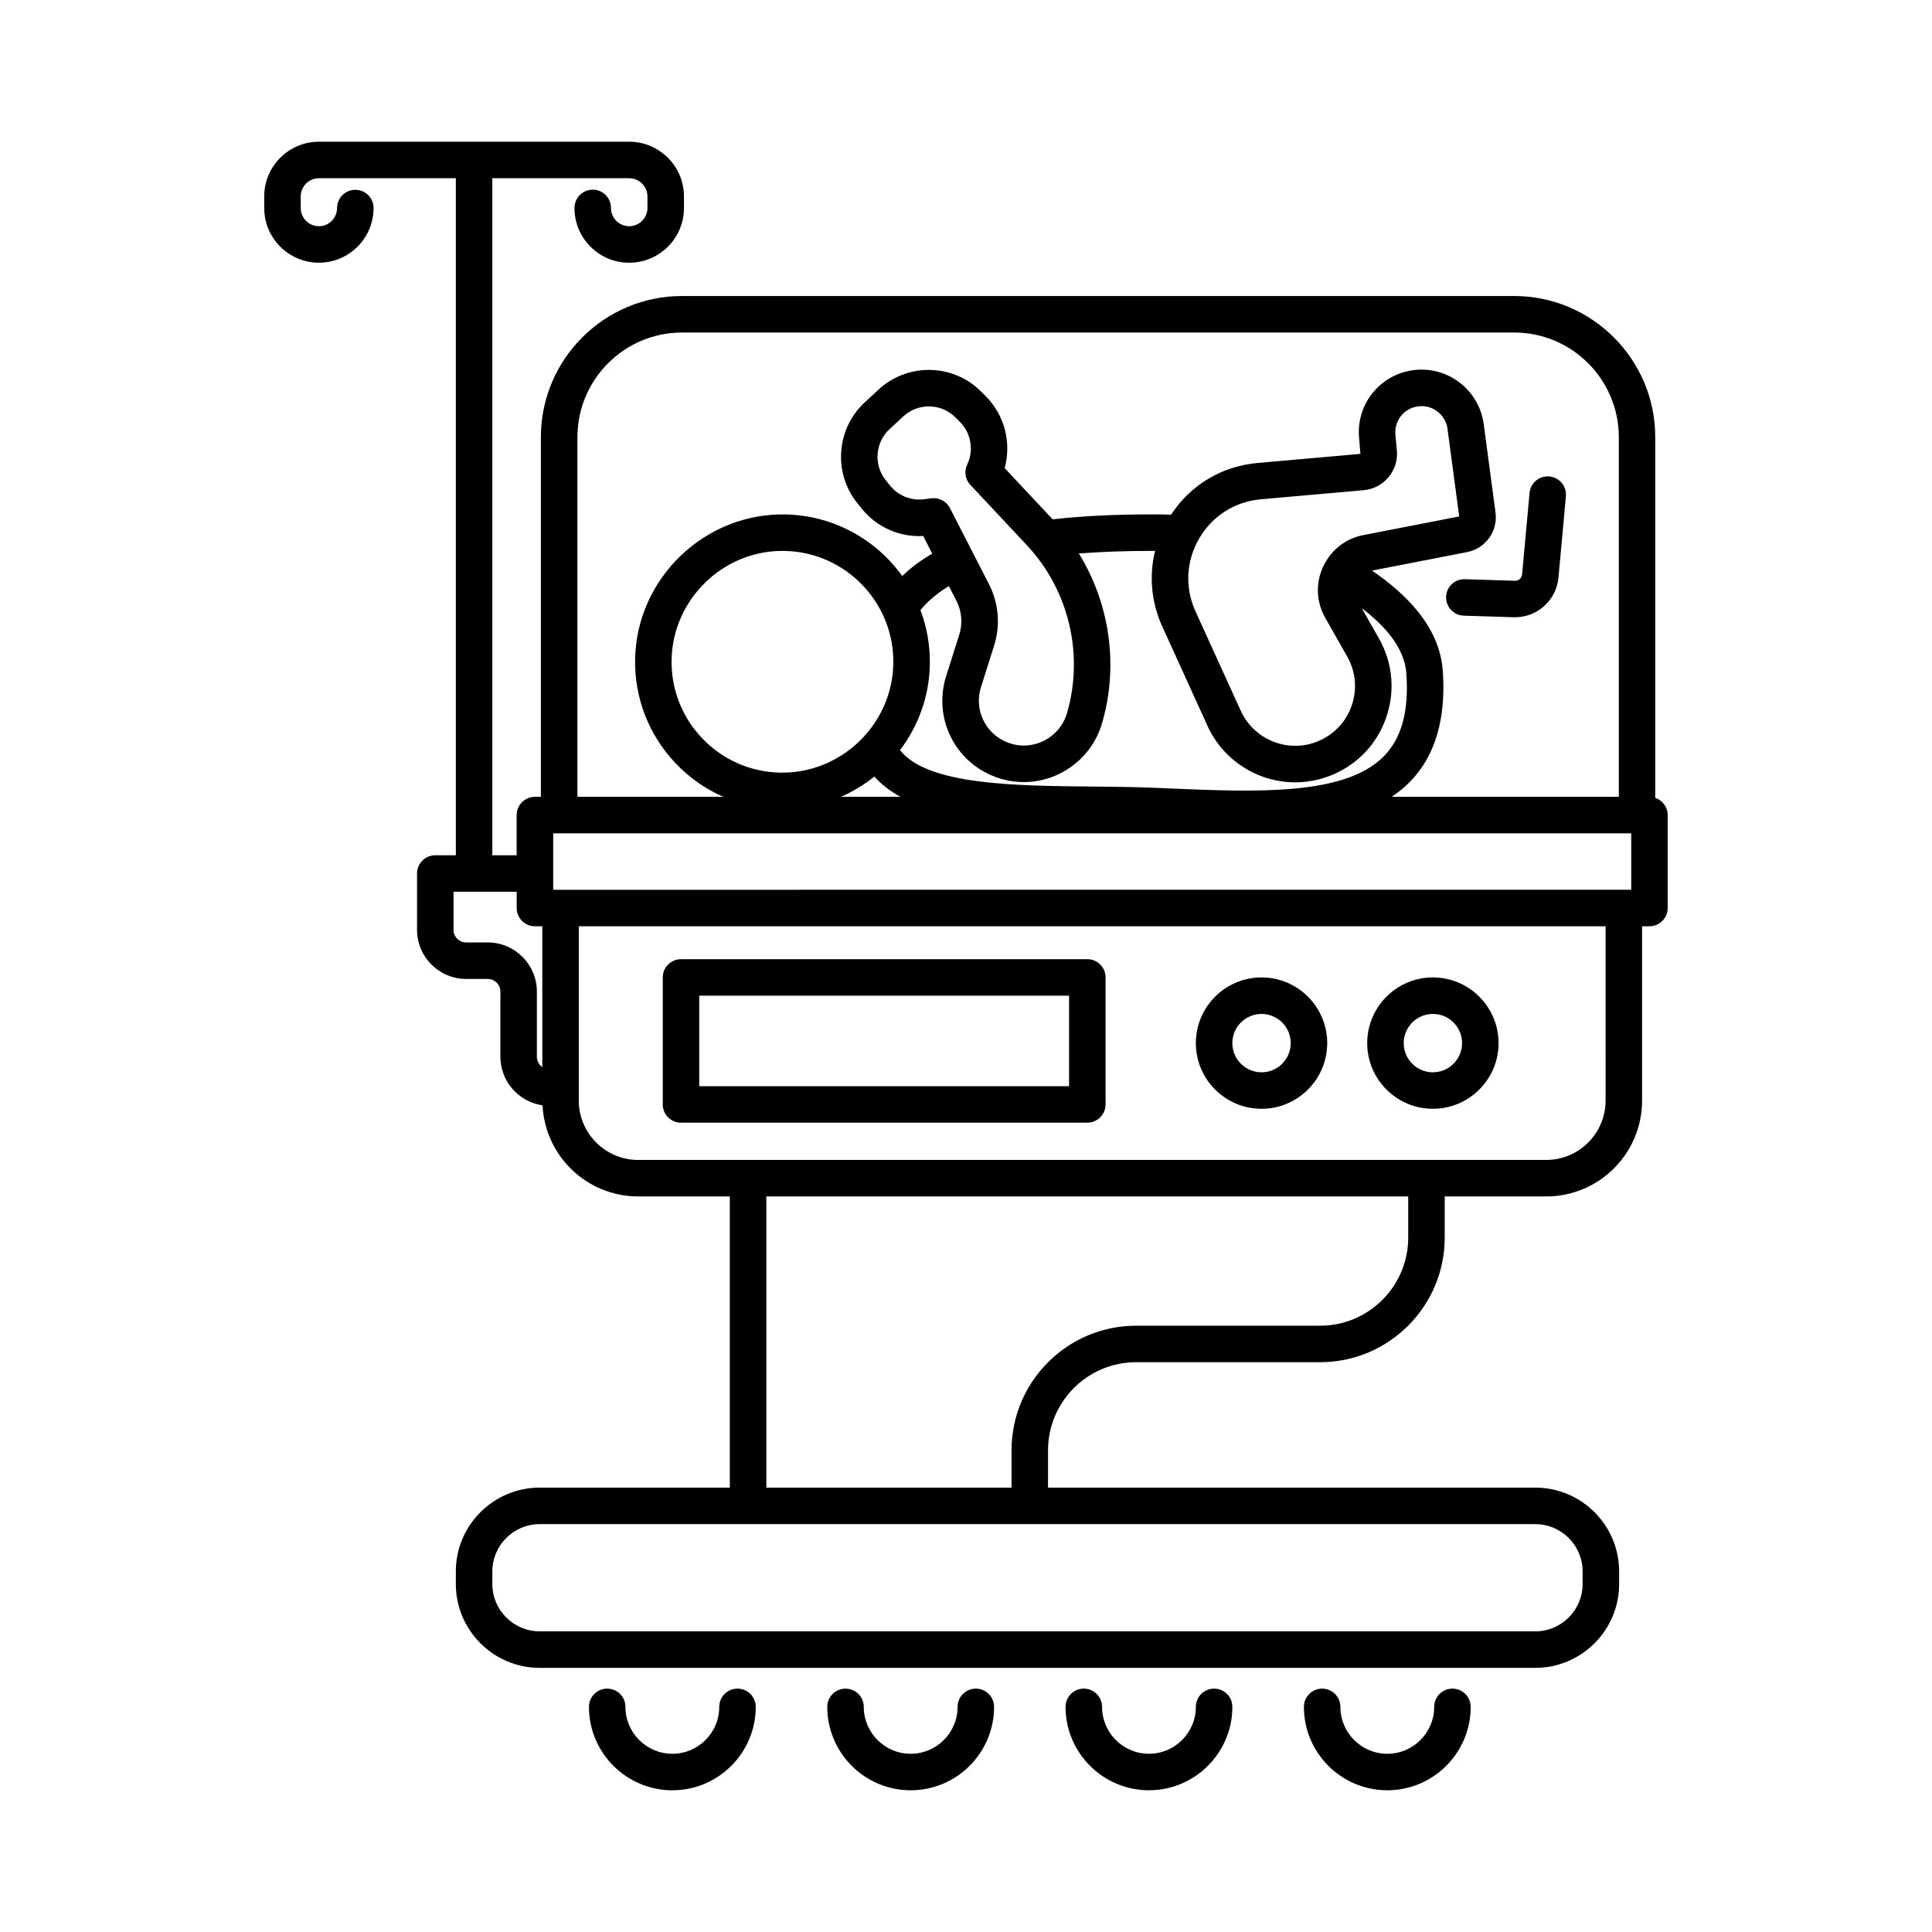
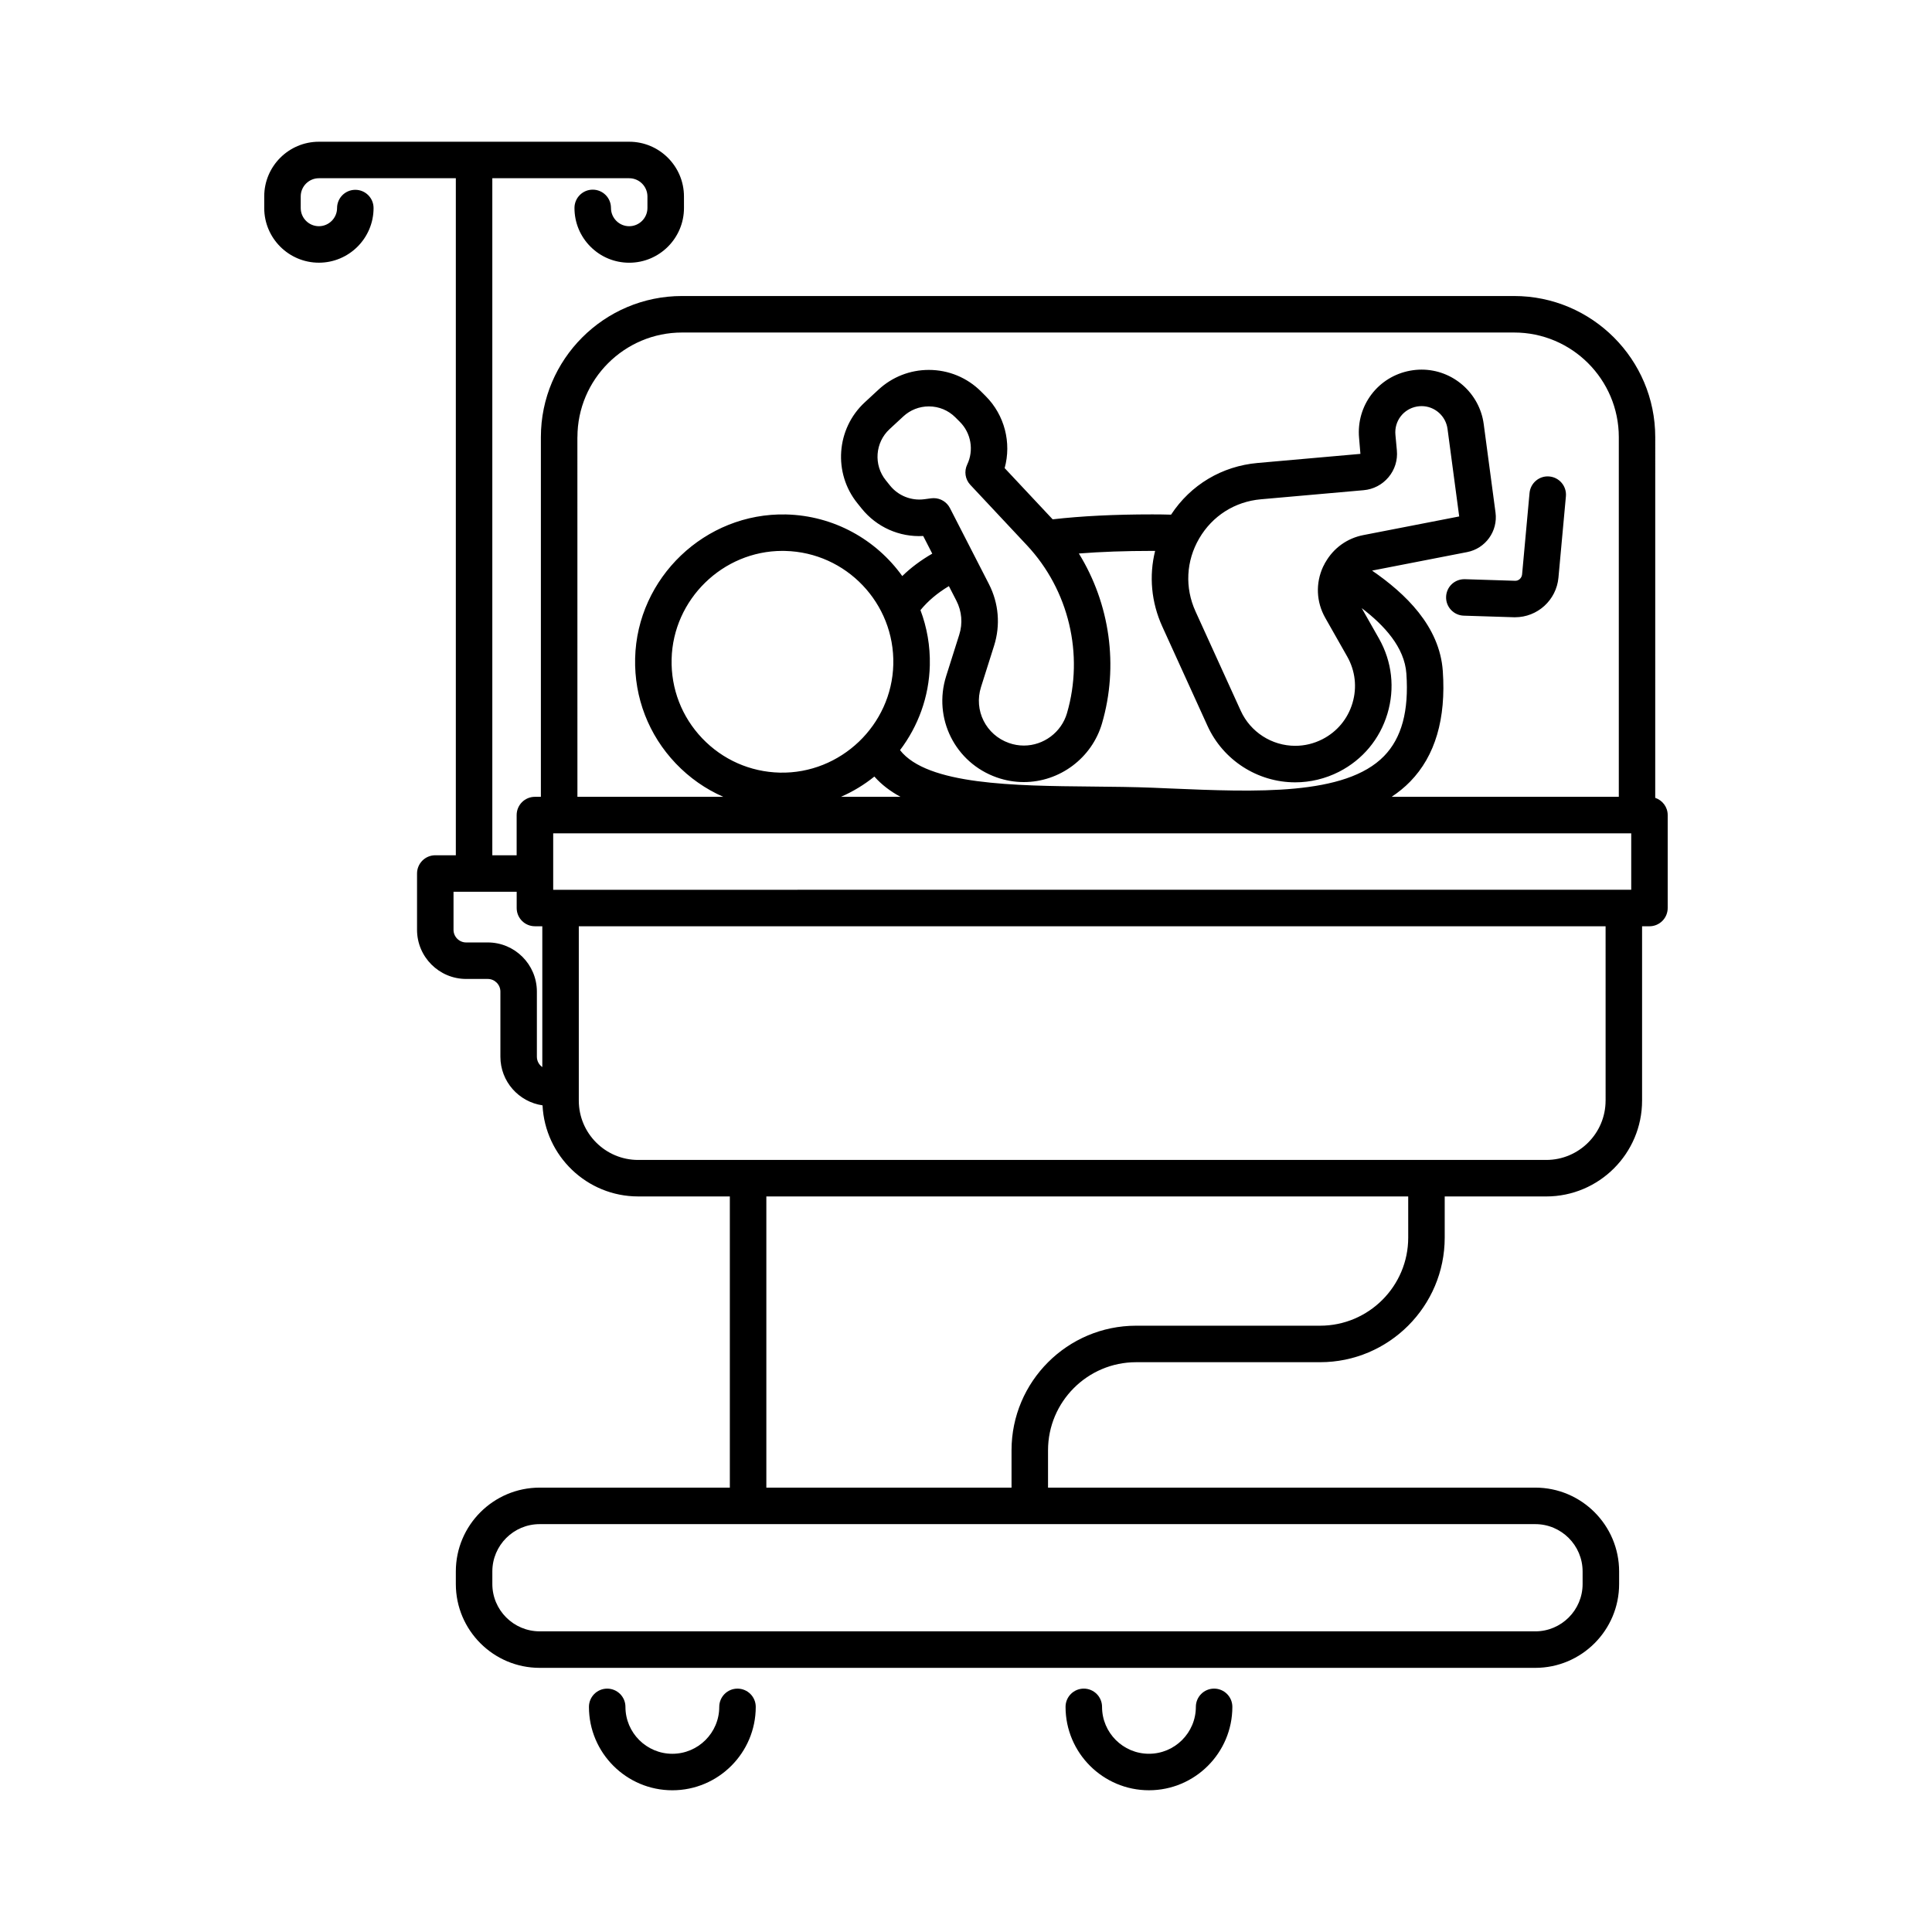
<svg xmlns="http://www.w3.org/2000/svg" fill="#000000" width="800px" height="800px" version="1.1" viewBox="144 144 512 512">
  <g>
-     <path d="m324.47 441.52h107.68c2.672 0 4.836-2.168 4.836-4.836v-33.656c0-2.672-2.168-4.836-4.836-4.836l-107.68 0.004c-2.672 0-4.836 2.168-4.836 4.836v33.656c-0.004 2.668 2.164 4.832 4.836 4.832zm4.836-33.652h98.012v23.98h-98.012z" />
-     <path d="m478.32 437.84c9.598 0 17.406-7.809 17.406-17.406 0-9.598-7.809-17.406-17.406-17.406-9.598 0-17.406 7.809-17.406 17.406 0 9.602 7.809 17.406 17.406 17.406zm0-25.137c4.262 0 7.734 3.465 7.734 7.734 0 4.262-3.465 7.734-7.734 7.734-4.266 0-7.734-3.465-7.734-7.734 0.004-4.269 3.469-7.734 7.734-7.734z" />
-     <path d="m523.73 437.84c9.598 0 17.406-7.809 17.406-17.406 0-9.598-7.809-17.406-17.406-17.406s-17.406 7.809-17.406 17.406c0 9.602 7.809 17.406 17.406 17.406zm0-25.137c4.262 0 7.734 3.465 7.734 7.734 0 4.262-3.473 7.734-7.734 7.734s-7.734-3.465-7.734-7.734c0-4.269 3.473-7.734 7.734-7.734z" />
    <path d="m334.61 596.34c0 6.856-5.578 12.43-12.43 12.43-6.852 0-12.43-5.578-12.43-12.43 0-2.672-2.168-4.836-4.836-4.836-2.672 0-4.836 2.168-4.836 4.836 0 12.188 9.914 22.102 22.102 22.102s22.102-9.914 22.102-22.102c0-2.672-2.168-4.836-4.836-4.836-2.668-0.004-4.836 2.164-4.836 4.836z" />
-     <path d="m397.77 596.34c0 6.856-5.578 12.43-12.43 12.43-6.856 0-12.43-5.578-12.43-12.43 0-2.672-2.168-4.836-4.836-4.836-2.672 0-4.836 2.168-4.836 4.836 0 12.188 9.914 22.102 22.102 22.102s22.102-9.914 22.102-22.102c0-2.672-2.168-4.836-4.836-4.836-2.668-0.004-4.836 2.164-4.836 4.836z" />
    <path d="m465.75 591.5c-2.672 0-4.836 2.168-4.836 4.836 0 6.856-5.578 12.43-12.43 12.43-6.856 0-12.43-5.578-12.43-12.43 0-2.672-2.168-4.836-4.836-4.836-2.672 0-4.836 2.168-4.836 4.836 0 12.188 9.914 22.102 22.102 22.102s22.102-9.914 22.102-22.102c0.004-2.668-2.164-4.836-4.836-4.836z" />
-     <path d="m533.75 596.34c0-2.672-2.168-4.836-4.836-4.836-2.672 0-4.836 2.168-4.836 4.836 0 6.856-5.578 12.43-12.43 12.43-6.852 0-12.43-5.578-12.43-12.43 0-2.672-2.168-4.836-4.836-4.836-2.672 0-4.836 2.168-4.836 4.836 0 12.188 9.914 22.102 22.102 22.102 12.184 0 22.102-9.918 22.102-22.102z" />
    <path d="m310.75 203.95c-1.293 0-2.508-0.504-3.422-1.422-0.91-0.918-1.414-2.133-1.414-3.426 0.004-2.672-2.156-4.84-4.832-4.84h-0.004c-2.664 0-4.832 2.16-4.836 4.832-0.004 3.879 1.5 7.527 4.242 10.273 2.742 2.746 6.387 4.258 10.27 4.258 8 0 14.508-6.508 14.508-14.508l-0.004-3.047c0-8-6.508-14.508-14.508-14.508h-82.238c-7.992 0-14.488 6.5-14.488 14.488v3.078c0 7.992 6.5 14.488 14.488 14.488 7.981 0 14.48-6.492 14.488-14.473 0.004-2.672-2.156-4.836-4.832-4.84h-0.004c-2.672 0-4.832 2.16-4.836 4.832-0.004 2.648-2.168 4.812-4.816 4.812-2.656 0-4.816-2.16-4.816-4.816v-3.082c0-2.656 2.16-4.816 4.816-4.816h36.289v179.42h-5.445c-2.672 0-4.836 2.168-4.836 4.836v14.918c0 7.184 5.844 13.023 13.023 13.023h5.715c1.848 0 3.352 1.508 3.352 3.352v17.266c0 6.551 4.867 11.969 11.168 12.879 0.664 13.422 11.758 24.141 25.34 24.141h24.297v77.168h-50.395c-12.246 0-22.219 9.965-22.219 22.215v3.332c0 12.246 9.965 22.215 22.219 22.215h263.85c12.246 0 22.215-9.965 22.215-22.215v-3.332c0-12.246-9.965-22.215-22.215-22.215h-129.13v-9.891c0-12.871 10.473-23.348 23.348-23.348h48.754c18.207 0 33.023-14.812 33.023-33.02v-10.906h26.902c14.008 0 25.402-11.395 25.402-25.402v-46.199h1.953c2.672 0 4.836-2.168 4.836-4.836v-24.633c0-2.133-1.391-3.918-3.305-4.566l0.004-95.59c0-20.621-16.777-37.398-37.398-37.398h-220.52c-20.621 0-37.398 16.777-37.398 37.398v95.32h-1.586c-2.672 0-4.836 2.168-4.836 4.836v10.652h-6.449v-179.42h36.273c2.664 0 4.836 2.172 4.836 4.836v3.043c0 2.664-2.172 4.836-4.836 4.836zm-18.562 160.89h0.023 284.08v14.957l-285.69 0.004v-14.957h1.562c0.012-0.004 0.016-0.004 0.023-0.004zm108.96-92.348 14.992 16.008c11.109 11.859 15.176 28.914 10.617 44.512-1.477 5.047-6.176 8.57-11.426 8.57-1.336 0-2.664-0.227-3.945-0.68-6.106-2.141-9.367-8.656-7.41-14.828l3.461-10.941c1.727-5.457 1.238-11.266-1.371-16.359l-10.324-20.129c-0.836-1.629-2.508-2.629-4.301-2.629-0.211 0-0.422 0.016-0.641 0.039l-1.863 0.246c-3.43 0.457-6.883-0.918-9.055-3.606l-1.137-1.414c-3.273-4.055-2.84-10 0.984-13.543l3.668-3.394c1.844-1.707 4.242-2.644 6.758-2.644 2.656 0 5.152 1.031 7.031 2.91l1.188 1.188c2.969 2.969 3.754 7.512 1.945 11.305-0.867 1.801-0.535 3.941 0.828 5.391zm-3.695 30.699c1.441 2.812 1.715 6.016 0.754 9.027l-3.461 10.941c-3.535 11.184 2.363 22.988 13.43 26.875 2.312 0.812 4.715 1.223 7.148 1.223 9.523 0 18.035-6.383 20.711-15.527 4.473-15.285 2.086-31.727-6.125-45.047 5.836-0.457 12.273-0.691 19.496-0.691 0.238 0 0.473 0.004 0.711 0.004-1.648 6.609-1.031 13.598 1.906 20.051l11.984 26.328c4.137 9.082 13.262 14.953 23.246 14.953 4 0 8.012-0.969 11.598-2.801 6.258-3.199 10.816-8.664 12.832-15.395 2.019-6.731 1.219-13.805-2.246-19.922l-4.574-8.055c5.981 4.559 11.355 10.387 11.84 17.352 0.691 9.914-1.246 17.059-5.91 21.855-10.277 10.559-33.91 9.551-56.773 8.586l-4.41-0.188c-5.203-0.211-10.793-0.266-16.191-0.316-20.582-0.195-43.695-0.422-50.906-9.648 4.777-6.309 7.699-14.082 7.898-22.488 0.121-5.144-0.77-10.078-2.481-14.621 1.988-2.422 4.481-4.535 7.535-6.359zm116.73-39.832-0.383-4.144c-0.332-3.606 2.102-6.816 5.664-7.473 0.422-0.074 0.852-0.117 1.273-0.117 3.457 0 6.414 2.594 6.871 6.031l3.094 23.207-25.402 4.941c-4.324 0.84-7.914 3.457-10.055 7.231-0.023 0.039-0.059 0.07-0.086 0.109-0.074 0.125-0.121 0.258-0.18 0.383-0.117 0.223-0.242 0.43-0.348 0.656-2.023 4.402-1.812 9.34 0.574 13.551l5.812 10.242c2.152 3.797 2.648 8.188 1.395 12.367-1.254 4.18-4.082 7.578-7.969 9.562-2.262 1.152-4.68 1.742-7.195 1.742-6.207 0-11.875-3.648-14.438-9.285l-11.984-26.328c-2.871-6.309-2.516-13.355 0.973-19.34 3.492-5.984 9.445-9.77 16.348-10.379l27.227-2.41c2.59-0.227 4.934-1.457 6.602-3.449 1.664-1.984 2.449-4.508 2.207-7.098zm-133.45 56.719c-0.383 16.055-13.941 29.035-30.078 28.676-7.844-0.188-15.148-3.422-20.566-9.098-5.414-5.684-8.293-13.129-8.105-20.98 0.379-15.816 13.547-28.684 29.363-28.684 0.238 0 0.473 0 0.715 0.012 16.191 0.383 29.059 13.875 28.672 30.074zm-5.016 29.715c1.898 2.144 4.231 3.918 6.926 5.371h-15.781c3.191-1.395 6.164-3.203 8.855-5.371zm187.69 210.66v3.332c0 6.914-5.629 12.539-12.539 12.539l-263.85-0.004c-6.918 0-12.543-5.629-12.543-12.539v-3.332c0-6.914 5.629-12.539 12.543-12.539h263.85c6.91 0 12.539 5.625 12.539 12.543zm-46.215-88.477c0 12.871-10.473 23.348-23.352 23.348h-48.754c-18.207 0-33.02 14.812-33.02 33.02v9.891h-64.977v-77.164h170.1zm52.305-36.309c0 8.676-7.059 15.73-15.73 15.73h-240.65c-8.676 0-15.73-7.059-15.73-15.73v-46.199h272.11l0.004 46.199zm-272.47-175.82c0-15.285 12.438-27.727 27.727-27.727h220.52c15.285 0 27.727 12.438 27.727 27.727v95.32h-60.203c1.773-1.188 3.438-2.519 4.934-4.062 6.606-6.781 9.508-16.629 8.625-29.27-0.828-11.91-9.945-20.566-18.742-26.621l25.191-4.906c4.871-0.945 8.176-5.547 7.523-10.469l-3.129-23.457c-1.098-8.223-8.172-14.43-16.461-14.43-1.008 0-2.023 0.098-3.023 0.277-8.516 1.566-14.332 9.25-13.543 17.871l0.352 4.18-27.227 2.41c-9.5 0.84-17.773 5.805-22.953 13.699-1.633-0.047-3.281-0.07-4.926-0.07-10.102 0-18.785 0.434-26.453 1.309l-12.723-13.578c1.848-6.715 0-14.051-5.039-19.09l-1.188-1.188c-3.703-3.703-8.629-5.742-13.871-5.742-4.957 0-9.688 1.855-13.324 5.219l-3.668 3.394c-7.543 6.984-8.395 18.723-1.934 26.719l1.137 1.414c3.961 4.906 9.977 7.613 16.305 7.269l2.398 4.676c-3.023 1.742-5.664 3.715-7.949 5.941-6.906-9.629-18.086-16.02-30.816-16.328-21.434-0.48-39.469 16.777-39.977 38.117-0.246 10.43 3.582 20.332 10.777 27.879 3.633 3.809 7.906 6.785 12.586 8.836h-38.656l-0.008-95.32zm-11.262 129.62h1.953v37.32c-0.867-0.605-1.438-1.605-1.438-2.742v-17.266c0-7.184-5.844-13.023-13.023-13.023l-5.715 0.004c-1.848 0-3.352-1.508-3.352-3.352v-10.082h16.738v4.309c0 2.668 2.16 4.832 4.836 4.832z" />
    <path d="m527.23 302.17c-0.086 2.672 2.012 4.902 4.68 4.988l13.23 0.418c0.125 0.004 0.246 0.004 0.371 0.004 5.93 0 10.941-4.539 11.492-10.488l1.977-21.559c0.242-2.66-1.715-5.012-4.375-5.262-2.648-0.258-5.012 1.715-5.262 4.375l-1.973 21.566c-0.09 0.984-0.941 1.785-1.926 1.699l-13.234-0.418c-2.707-0.066-4.894 2.008-4.981 4.676z" />
  </g>
</svg>